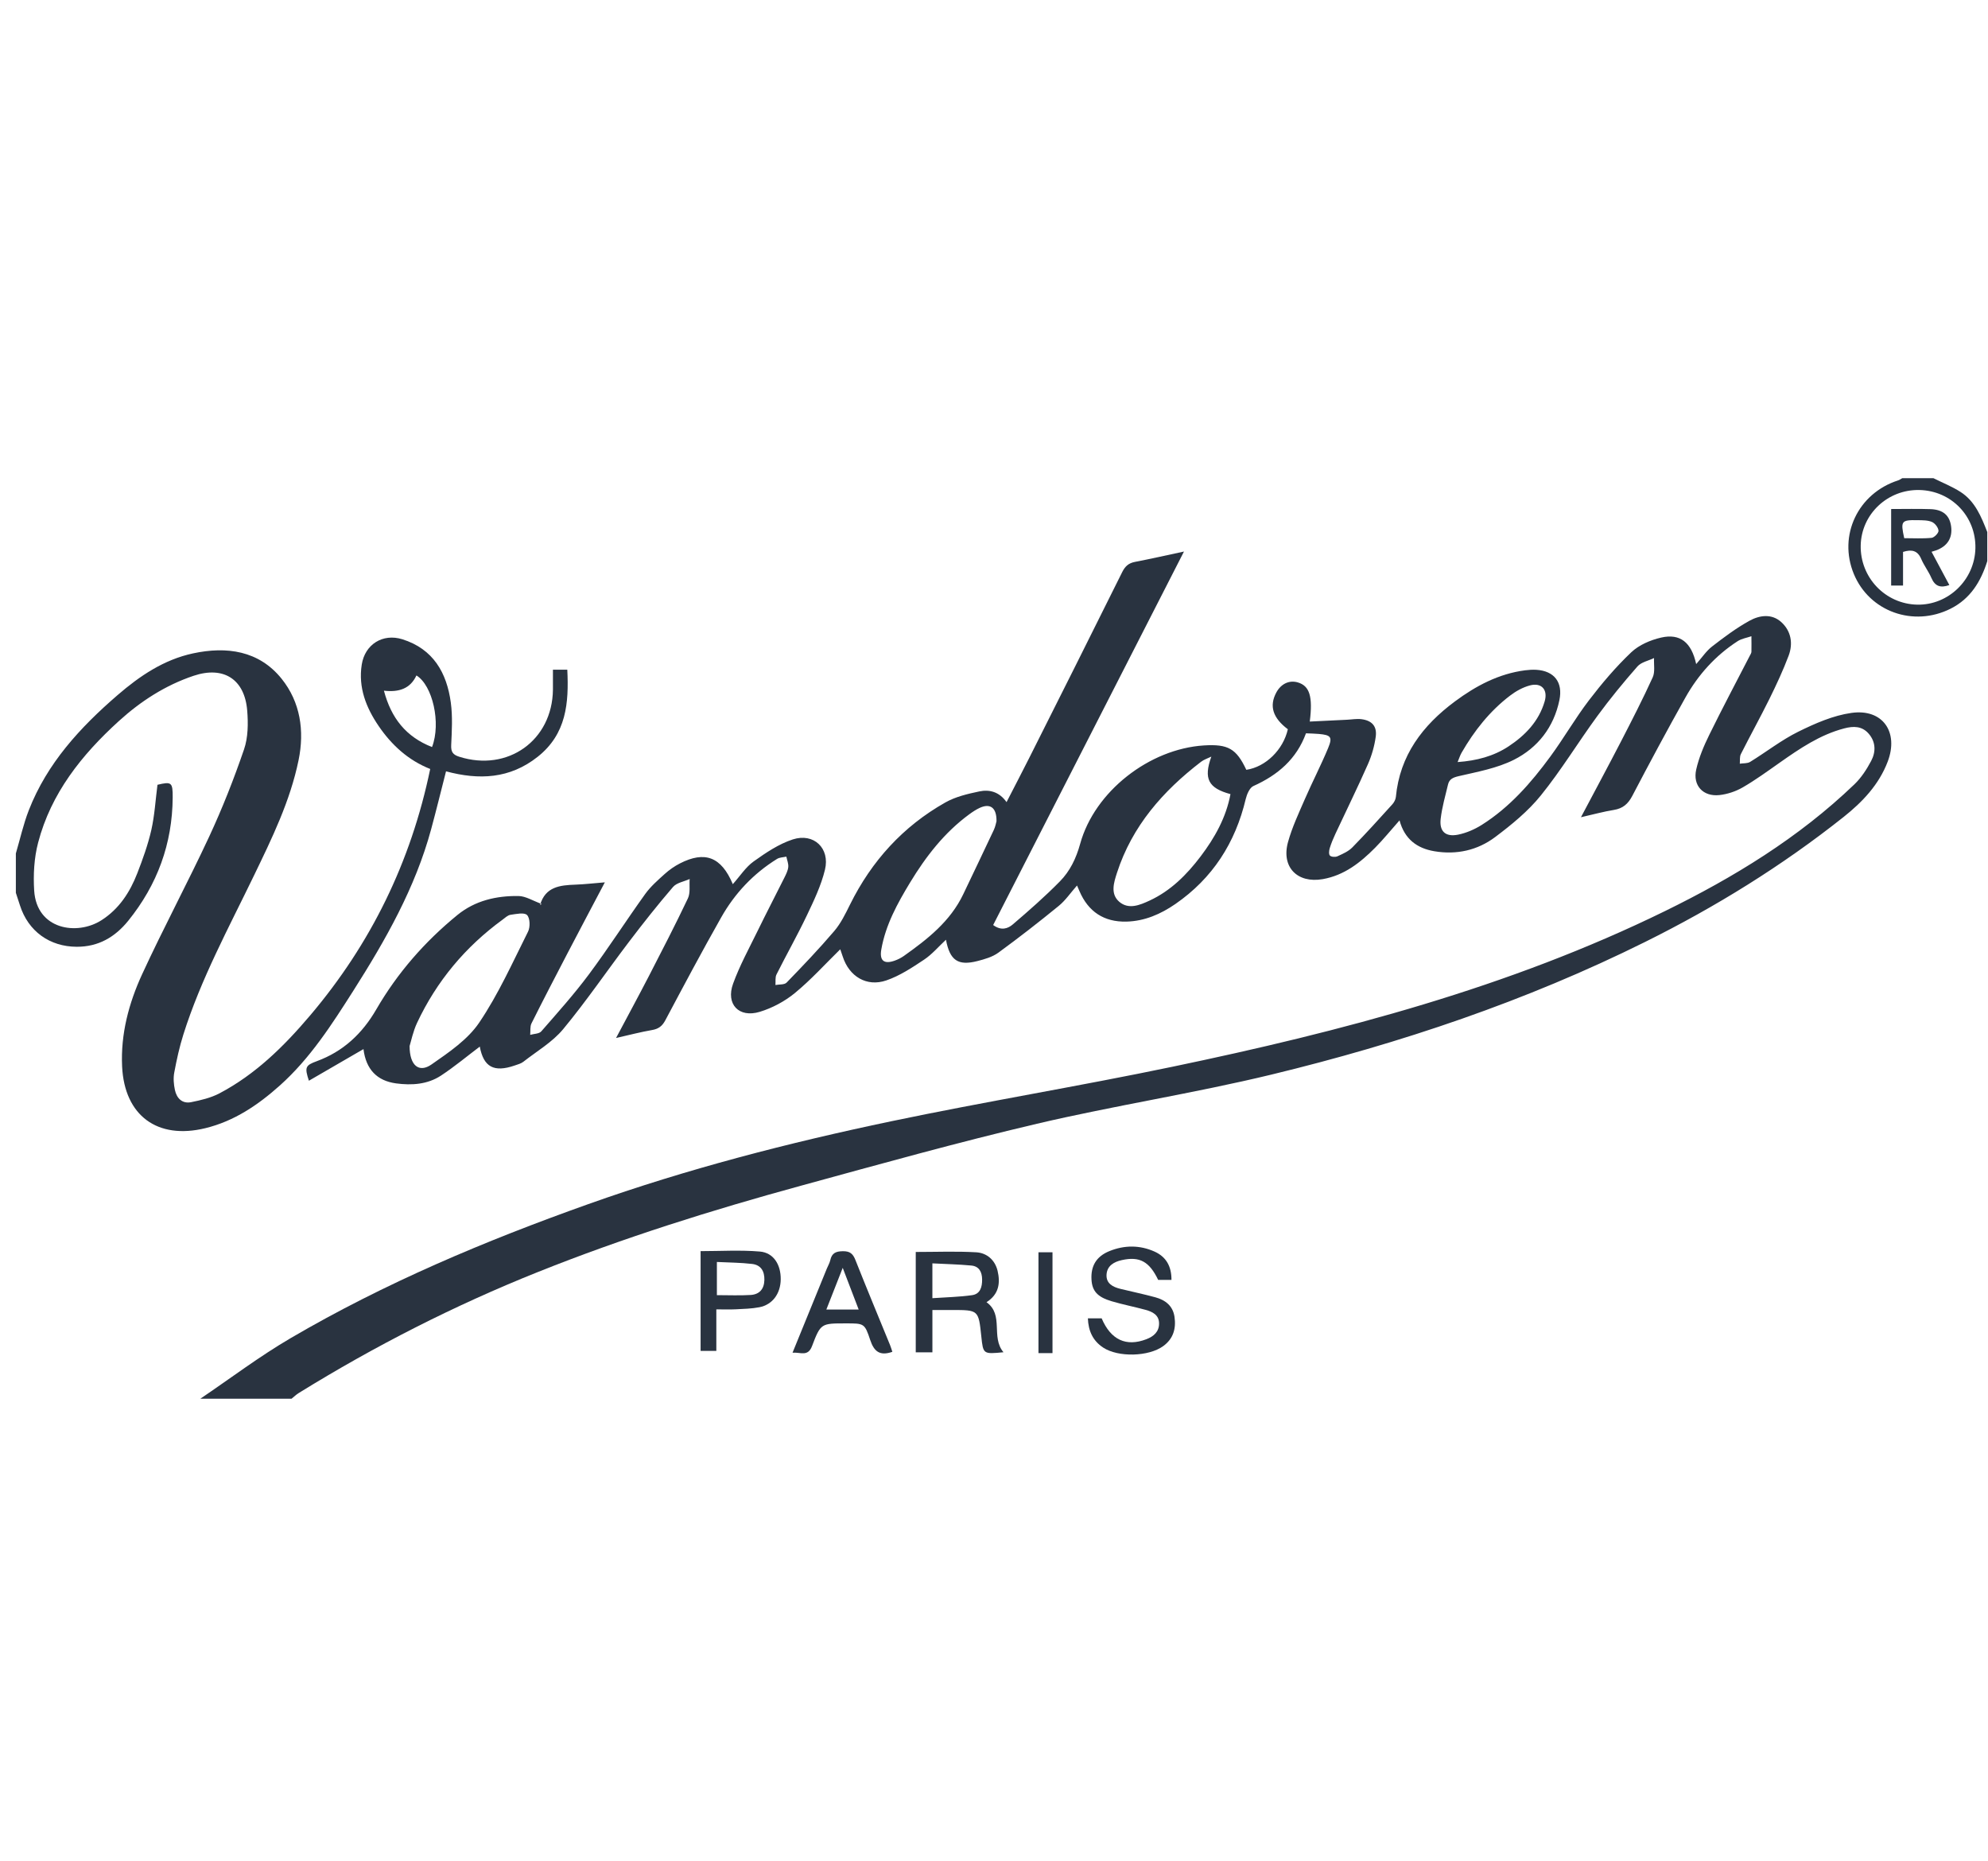
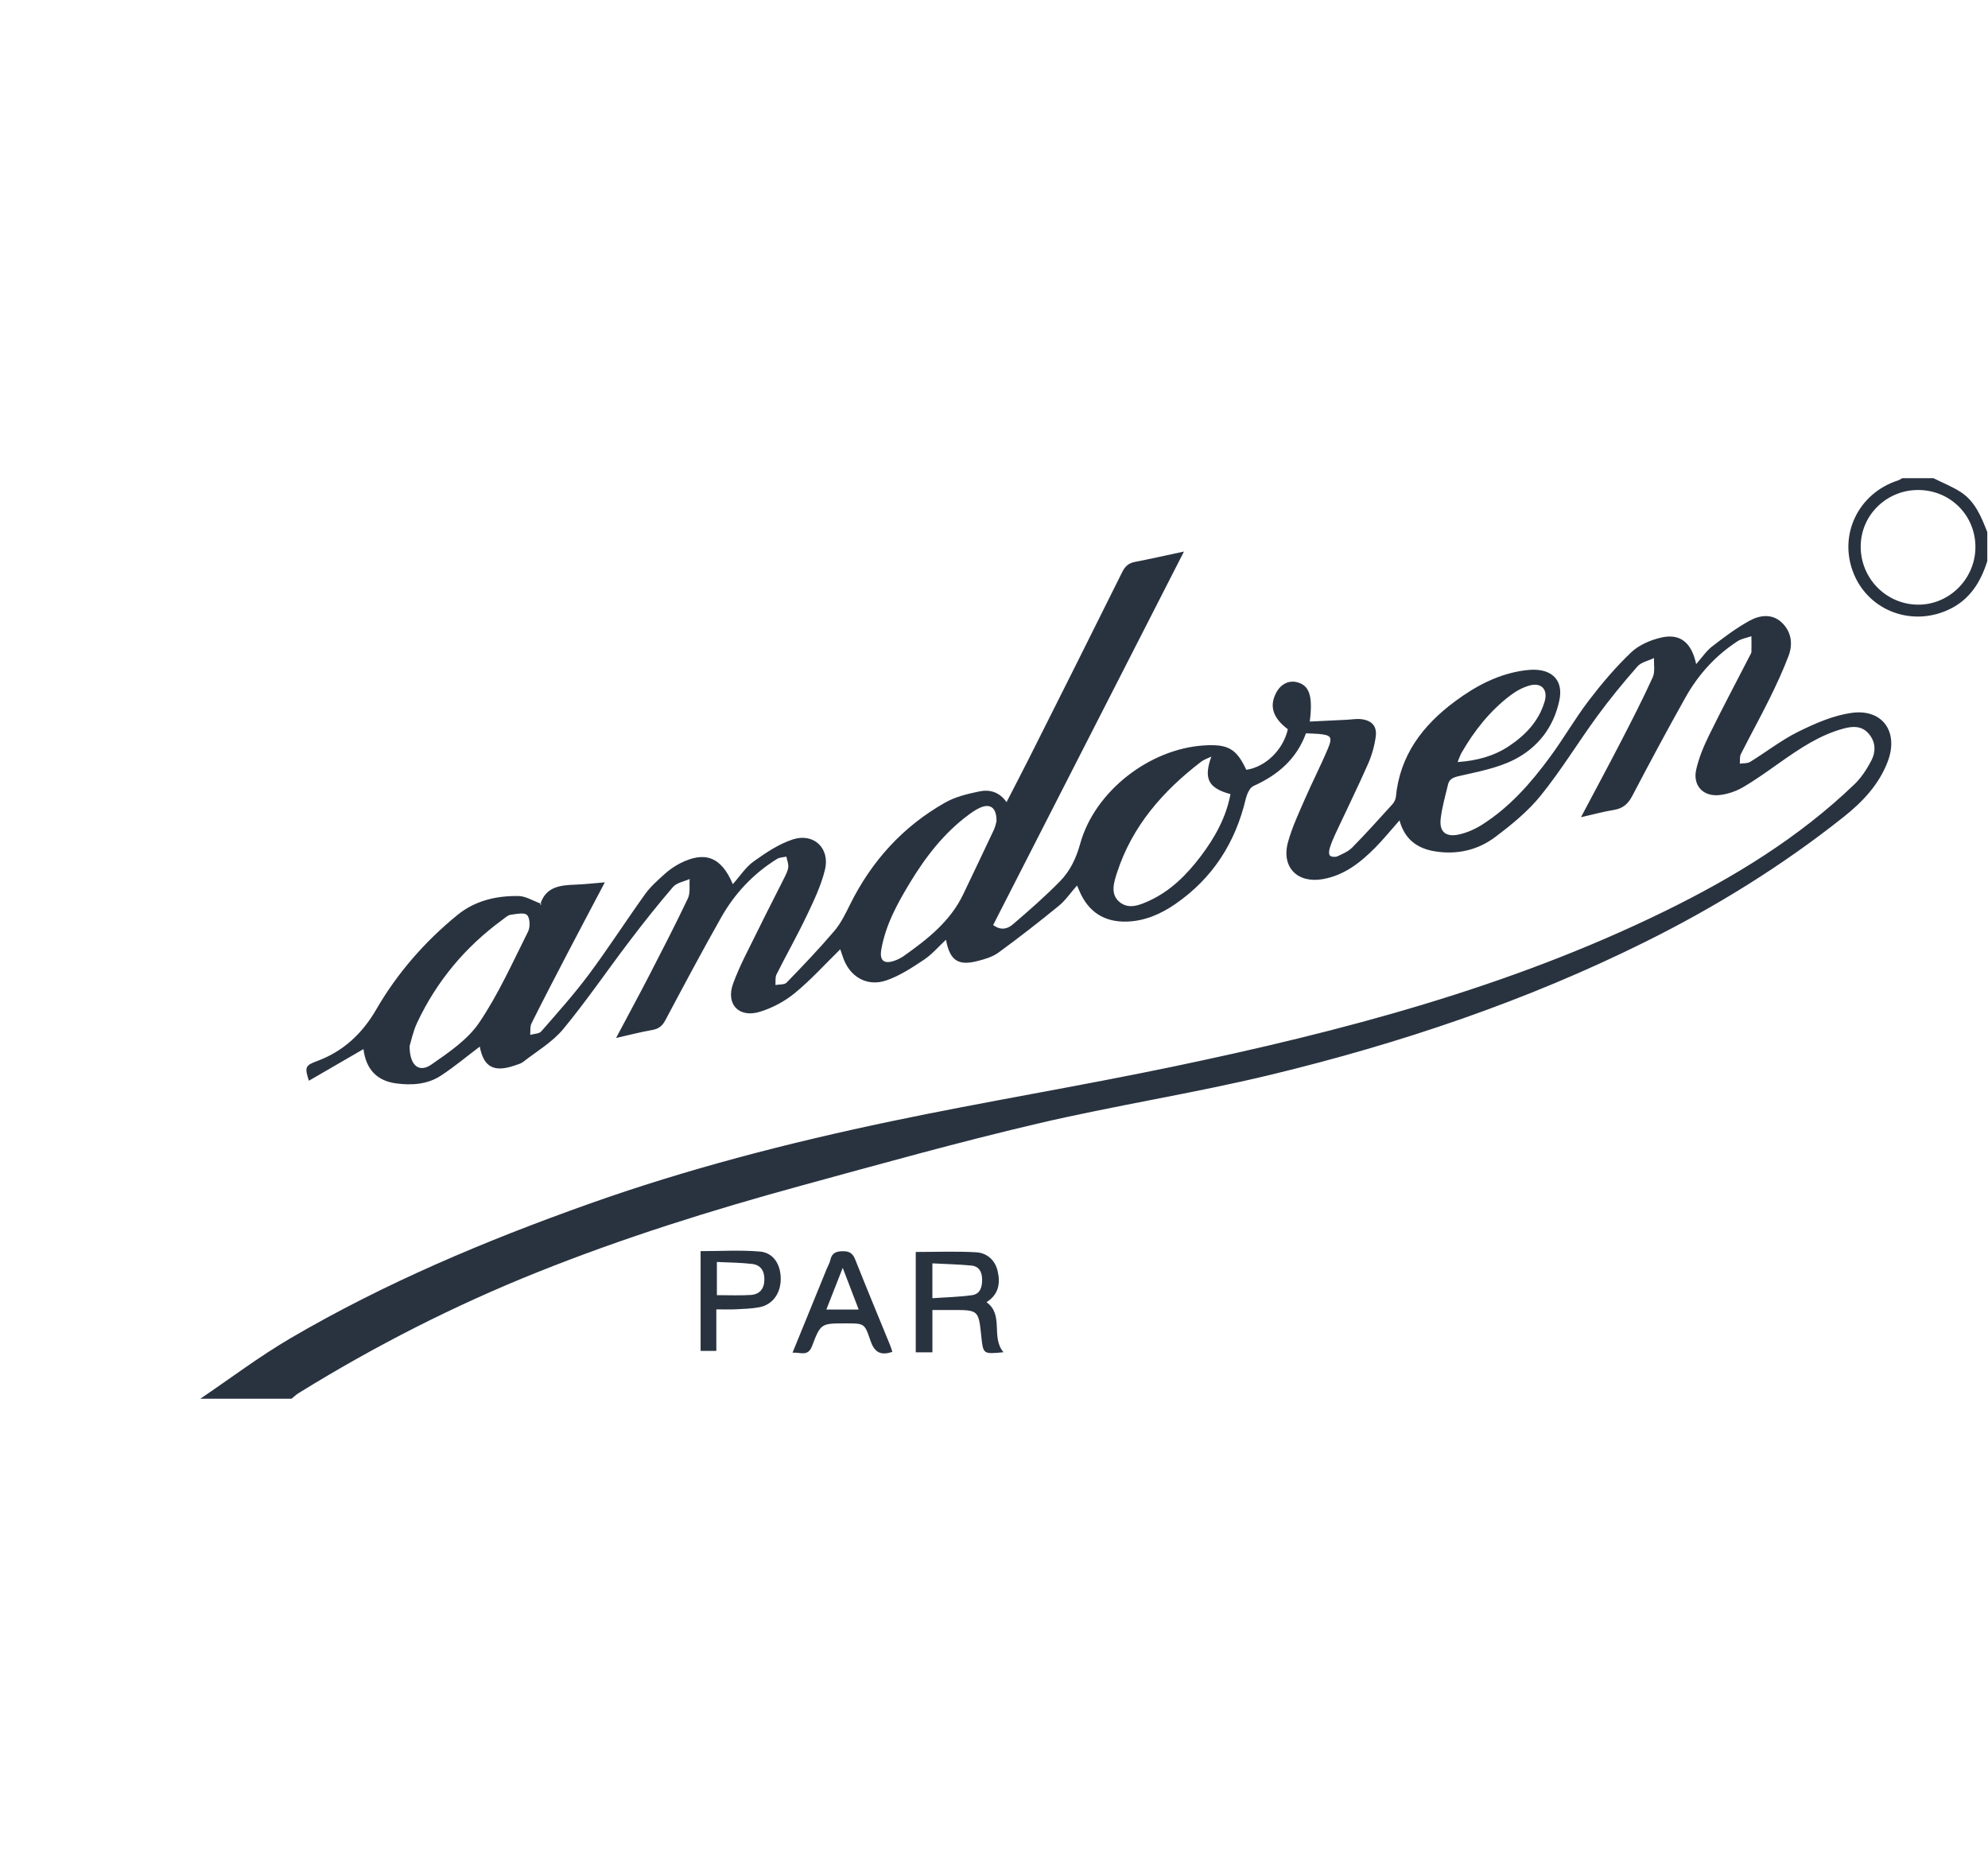
<svg xmlns="http://www.w3.org/2000/svg" width="125" height="117" viewBox="0 0 125 117" fill="none">
  <g clip-path="url(#clip0_1087_90825)">
    <g clip-path="url(#clip1_1087_90825)">
      <path fill-rule="evenodd" clip-rule="evenodd" d="M12.598 87.936C14.483 86.662 16.304 85.282 18.263 84.135C24.197 80.661 30.516 78.007 36.982 75.705C43.199 73.492 49.584 71.846 56.036 70.494C61.909 69.264 67.837 68.293 73.713 67.067C84.362 64.846 94.865 62.09 104.687 57.281C108.996 55.171 113.103 52.67 116.6 49.31C117.029 48.899 117.373 48.37 117.653 47.84C117.951 47.279 117.953 46.658 117.505 46.134C117.082 45.64 116.544 45.64 115.955 45.795C114.431 46.195 113.163 47.063 111.9 47.95C111.137 48.486 110.382 49.038 109.576 49.504C109.139 49.756 108.614 49.931 108.112 49.986C107.086 50.097 106.424 49.385 106.654 48.376C106.823 47.627 107.133 46.893 107.475 46.198C108.296 44.524 109.172 42.877 110.026 41.219C110.065 41.142 110.122 41.06 110.125 40.979C110.134 40.653 110.125 40.326 110.124 39.999C109.833 40.1 109.509 40.149 109.259 40.31C107.866 41.211 106.777 42.42 105.972 43.858C104.826 45.901 103.719 47.965 102.632 50.041C102.367 50.546 102.038 50.829 101.475 50.92C100.822 51.026 100.182 51.203 99.406 51.379C100.294 49.7 101.126 48.16 101.929 46.605C102.615 45.276 103.298 43.944 103.918 42.584C104.075 42.238 103.981 41.778 104.002 41.371C103.649 41.542 103.198 41.626 102.959 41.898C102.076 42.904 101.223 43.943 100.432 45.023C99.228 46.669 98.165 48.423 96.887 50.005C96.081 51.004 95.048 51.847 94.014 52.624C92.903 53.46 91.582 53.753 90.187 53.517C89.107 53.334 88.318 52.765 87.998 51.576C87.437 52.209 86.977 52.78 86.463 53.298C85.536 54.231 84.523 55.034 83.169 55.271C81.572 55.55 80.552 54.513 80.986 52.942C81.244 52.009 81.665 51.117 82.052 50.226C82.519 49.153 83.06 48.111 83.509 47.031C83.798 46.335 83.683 46.211 82.928 46.143C82.672 46.12 82.412 46.116 82.116 46.103C81.525 47.722 80.343 48.73 78.811 49.417C78.573 49.524 78.4 49.934 78.328 50.233C77.675 52.989 76.244 55.218 73.906 56.833C72.984 57.469 71.971 57.913 70.825 57.941C69.418 57.975 68.426 57.319 67.872 56.021C67.832 55.926 67.79 55.832 67.72 55.671C67.311 56.134 66.994 56.609 66.57 56.954C65.332 57.965 64.069 58.95 62.777 59.892C62.405 60.164 61.916 60.304 61.458 60.421C60.239 60.734 59.722 60.381 59.48 59.08C59.008 59.518 58.605 60 58.102 60.334C57.353 60.833 56.575 61.348 55.733 61.637C54.491 62.065 53.39 61.387 52.989 60.138C52.94 59.981 52.883 59.825 52.833 59.681C51.879 60.615 50.991 61.601 49.977 62.434C49.342 62.955 48.556 63.375 47.77 63.613C46.459 64.012 45.627 63.132 46.094 61.845C46.506 60.709 47.094 59.636 47.626 58.548C48.177 57.418 48.758 56.303 49.319 55.179C49.424 54.966 49.541 54.739 49.564 54.511C49.585 54.299 49.488 54.075 49.444 53.856C49.247 53.9 49.022 53.899 48.86 53.999C47.371 54.921 46.198 56.168 45.343 57.683C44.136 59.815 42.985 61.98 41.834 64.144C41.64 64.51 41.407 64.687 41.003 64.757C40.287 64.88 39.582 65.067 38.736 65.258C39.469 63.878 40.148 62.628 40.801 61.364C41.635 59.745 42.473 58.126 43.253 56.481C43.417 56.135 43.333 55.673 43.364 55.263C43.009 55.425 42.549 55.495 42.318 55.763C41.359 56.876 40.446 58.032 39.556 59.203C38.165 61.033 36.871 62.938 35.407 64.706C34.732 65.52 33.756 66.087 32.906 66.753C32.758 66.869 32.554 66.921 32.37 66.985C31.044 67.443 30.408 67.076 30.167 65.799C29.379 66.395 28.586 67.056 27.731 67.62C26.88 68.18 25.887 68.245 24.901 68.112C23.707 67.949 23.013 67.236 22.854 65.956L19.423 67.945C19.144 67.099 19.201 66.98 19.914 66.718C21.575 66.109 22.774 64.99 23.659 63.462C24.988 61.168 26.713 59.195 28.767 57.52C29.878 56.616 31.214 56.313 32.605 56.332C33.055 56.339 33.502 56.631 34.062 56.833C33.926 56.914 33.955 56.906 33.96 56.892C34.292 55.744 35.214 55.651 36.188 55.617C36.763 55.596 37.336 55.528 38.031 55.472C37.207 57.035 36.437 58.486 35.678 59.941C34.916 61.404 34.154 62.867 33.418 64.341C33.318 64.544 33.361 64.819 33.337 65.061C33.573 64.992 33.895 64.999 34.032 64.844C35.055 63.672 36.097 62.509 37.025 61.263C38.254 59.613 39.368 57.877 40.569 56.205C40.908 55.734 41.36 55.339 41.793 54.948C42.079 54.689 42.408 54.459 42.751 54.283C44.31 53.486 45.348 53.855 46.077 55.587C46.539 55.069 46.89 54.513 47.386 54.159C48.151 53.613 48.967 53.061 49.848 52.774C51.166 52.346 52.199 53.329 51.872 54.677C51.63 55.673 51.174 56.627 50.729 57.56C50.132 58.813 49.447 60.021 48.825 61.262C48.731 61.447 48.776 61.704 48.758 61.927C48.997 61.881 49.322 61.919 49.46 61.775C50.484 60.72 51.502 59.653 52.456 58.534C52.869 58.049 53.161 57.448 53.447 56.869C54.805 54.128 56.779 51.953 59.442 50.45C60.083 50.087 60.85 49.909 61.581 49.755C62.215 49.622 62.832 49.779 63.289 50.429C63.783 49.467 64.252 48.57 64.707 47.667C66.665 43.77 68.624 39.872 70.562 35.966C70.746 35.597 70.964 35.403 71.363 35.326C72.336 35.139 73.305 34.919 74.445 34.675C70.4 42.594 66.424 50.372 62.447 58.156C62.963 58.538 63.384 58.372 63.68 58.119C64.697 57.25 65.707 56.365 66.644 55.411C67.279 54.766 67.663 53.972 67.918 53.05C68.826 49.755 72.272 47.08 75.701 46.865C77.222 46.77 77.739 47.069 78.365 48.398C79.58 48.218 80.686 47.138 80.976 45.847C80.029 45.135 79.795 44.388 80.249 43.54C80.544 42.99 81.064 42.745 81.599 42.902C82.34 43.119 82.555 43.776 82.355 45.364C83.147 45.326 83.92 45.288 84.693 45.25C84.996 45.236 85.303 45.177 85.598 45.214C86.262 45.297 86.594 45.657 86.502 46.321C86.42 46.912 86.248 47.511 86.005 48.058C85.356 49.526 84.647 50.966 83.968 52.42C83.83 52.715 83.704 53.018 83.609 53.327C83.564 53.474 83.541 53.71 83.623 53.791C83.712 53.878 83.961 53.895 84.091 53.836C84.422 53.685 84.782 53.53 85.029 53.278C85.894 52.398 86.719 51.48 87.548 50.566C87.657 50.443 87.752 50.266 87.768 50.107C88.015 47.491 89.451 45.606 91.478 44.101C92.798 43.121 94.228 42.359 95.891 42.142C96.126 42.112 96.367 42.096 96.603 42.11C97.733 42.182 98.281 42.902 98.052 44.012C97.7 45.721 96.691 47.011 95.19 47.767C94.131 48.3 92.903 48.522 91.732 48.793C91.363 48.879 91.131 48.977 91.047 49.322C90.876 50.035 90.672 50.748 90.586 51.474C90.492 52.269 90.887 52.633 91.682 52.474C92.198 52.37 92.719 52.144 93.168 51.861C94.922 50.755 96.269 49.217 97.48 47.565C98.327 46.412 99.043 45.162 99.911 44.025C100.724 42.962 101.6 41.928 102.57 41.008C103.059 40.545 103.785 40.235 104.456 40.082C105.635 39.814 106.354 40.38 106.651 41.751C107.026 41.327 107.29 40.923 107.651 40.644C108.399 40.064 109.166 39.49 109.991 39.033C110.628 38.678 111.401 38.561 112.008 39.116C112.622 39.678 112.751 40.456 112.466 41.219C112.116 42.148 111.694 43.053 111.255 43.943C110.678 45.11 110.046 46.249 109.461 47.41C109.375 47.58 109.413 47.81 109.394 48.013C109.612 47.978 109.869 48.007 110.043 47.9C111.059 47.276 112.011 46.525 113.073 46.001C114.13 45.48 115.265 44.981 116.415 44.82C118.378 44.544 119.403 46.021 118.692 47.887C118.141 49.334 117.107 50.419 115.924 51.36C112.052 54.436 107.863 57.023 103.44 59.219C95.948 62.941 88.057 65.595 79.947 67.558C75.066 68.739 70.084 69.502 65.195 70.651C60.217 71.82 55.287 73.198 50.355 74.547C44.749 76.08 39.205 77.816 33.804 79.978C28.575 82.071 23.573 84.616 18.784 87.579C18.621 87.679 18.483 87.816 18.333 87.936L12.598 87.936ZM76.165 47.568C75.925 47.685 75.699 47.754 75.524 47.889C73.124 49.729 71.187 51.932 70.235 54.866C70.038 55.475 69.8 56.199 70.378 56.696C70.967 57.199 71.67 56.904 72.281 56.62C73.61 56.005 74.619 54.994 75.491 53.843C76.381 52.668 77.093 51.401 77.369 49.926C75.973 49.55 75.668 48.957 76.165 47.568L76.165 47.568ZM25.754 65.764C25.755 67.01 26.358 67.464 27.134 66.921C28.224 66.162 29.409 65.361 30.131 64.292C31.338 62.507 32.232 60.506 33.203 58.569C33.346 58.284 33.329 57.717 33.139 57.528C32.96 57.349 32.451 57.464 32.096 57.514C31.921 57.541 31.759 57.702 31.602 57.817C29.26 59.526 27.455 61.684 26.224 64.307C25.971 64.846 25.852 65.45 25.754 65.764H25.754ZM62.657 51.631C62.67 50.77 62.259 50.49 61.609 50.787C61.376 50.894 61.156 51.04 60.947 51.193C59.382 52.34 58.219 53.843 57.224 55.483C56.427 56.799 55.683 58.148 55.414 59.694C55.291 60.395 55.585 60.634 56.257 60.395C56.459 60.324 56.658 60.223 56.834 60.099C58.324 59.042 59.754 57.925 60.569 56.215C61.21 54.867 61.858 53.523 62.491 52.172C62.59 51.962 62.629 51.723 62.657 51.631ZM91.651 47.911C92.851 47.825 93.913 47.544 94.85 46.927C95.903 46.232 96.758 45.347 97.124 44.097C97.338 43.367 96.934 42.9 96.204 43.09C95.758 43.207 95.319 43.45 94.949 43.733C93.672 44.706 92.695 45.945 91.897 47.329C91.805 47.491 91.75 47.673 91.651 47.911Z" fill="#293340" />
-       <path fill-rule="evenodd" clip-rule="evenodd" d="M0.997 53.655C1.264 52.749 1.469 51.82 1.81 50.942C2.961 47.987 5.036 45.734 7.396 43.697C8.796 42.488 10.306 41.472 12.131 41.079C14.251 40.622 16.282 40.902 17.706 42.672C18.883 44.135 19.155 45.941 18.773 47.793C18.244 50.368 17.097 52.71 15.965 55.053C14.38 58.333 12.634 61.543 11.531 65.035C11.284 65.816 11.108 66.623 10.957 67.43C10.89 67.78 10.922 68.17 10.997 68.523C11.108 69.046 11.457 69.407 12.021 69.292C12.63 69.169 13.261 69.022 13.803 68.736C16.068 67.542 17.861 65.775 19.497 63.844C23.318 59.338 25.838 54.192 27.05 48.345C25.67 47.8 24.623 46.84 23.806 45.641C23.02 44.488 22.52 43.222 22.745 41.786C22.944 40.511 24.067 39.806 25.297 40.19C27.241 40.799 28.094 42.298 28.347 44.18C28.464 45.053 28.412 45.954 28.37 46.839C28.35 47.268 28.471 47.448 28.877 47.576C31.93 48.544 34.73 46.549 34.767 43.359C34.771 42.951 34.767 42.544 34.767 42.102H35.67C35.773 44.2 35.62 46.146 33.804 47.582C32.054 48.965 30.123 49.051 28.045 48.493C27.724 49.746 27.432 50.942 27.11 52.13C26.11 55.82 24.245 59.096 22.215 62.289C20.863 64.414 19.502 66.538 17.602 68.239C16.229 69.468 14.729 70.486 12.908 70.929C9.901 71.662 7.826 70.141 7.678 67.05C7.581 65.017 8.098 63.071 8.935 61.253C10.276 58.34 11.799 55.507 13.152 52.599C13.982 50.816 14.706 48.976 15.344 47.114C15.602 46.363 15.609 45.482 15.544 44.677C15.386 42.698 14.055 41.855 12.171 42.487C10.396 43.083 8.848 44.084 7.471 45.335C5.141 47.453 3.21 49.868 2.397 52.976C2.144 53.939 2.087 54.992 2.149 55.989C2.304 58.453 4.845 58.835 6.379 57.855C7.491 57.145 8.169 56.094 8.633 54.901C8.977 54.015 9.303 53.11 9.514 52.185C9.722 51.266 9.776 50.312 9.901 49.339C10.787 49.127 10.864 49.182 10.858 50.139C10.839 53.047 9.89 55.623 8.069 57.881C7.235 58.913 6.192 59.527 4.824 59.523C3.121 59.517 1.775 58.548 1.256 56.924C1.172 56.659 1.084 56.396 0.997 56.131L0.997 53.655ZM27.165 46.967C27.745 45.456 27.199 43.084 26.184 42.465C25.794 43.307 25.07 43.531 24.14 43.423C24.597 45.149 25.529 46.326 27.165 46.967H27.165Z" fill="#293340" />
      <path fill-rule="evenodd" clip-rule="evenodd" d="M124.955 35.276C124.552 36.555 123.902 37.637 122.65 38.267C120.313 39.443 117.542 38.454 116.563 36.083C115.566 33.666 116.82 31.018 119.345 30.203C119.439 30.173 119.522 30.111 119.611 30.062H121.566C122.136 30.348 122.739 30.585 123.273 30.928C124.188 31.515 124.578 32.487 124.955 33.451L124.955 35.276ZM124.208 34.463C124.248 32.465 122.697 30.852 120.69 30.807C118.689 30.761 117.035 32.324 116.996 34.294C116.957 36.31 118.546 37.973 120.552 38.014C122.513 38.053 124.168 36.447 124.208 34.463V34.463Z" fill="#293340" />
      <path fill-rule="evenodd" clip-rule="evenodd" d="M63.096 85.015C61.819 85.138 61.819 85.138 61.702 84.018C61.528 82.359 61.528 82.359 59.861 82.359C59.475 82.358 59.088 82.359 58.627 82.359V85.021H57.58V81.871V78.71C58.887 78.71 60.14 78.658 61.385 78.731C62.048 78.77 62.563 79.214 62.725 79.893C62.904 80.653 62.819 81.368 62.029 81.868C63.145 82.67 62.285 84.049 63.096 85.015H63.096ZM58.626 81.616C59.507 81.555 60.322 81.54 61.124 81.426C61.633 81.354 61.759 80.916 61.753 80.438C61.748 79.963 61.562 79.611 61.078 79.564C60.274 79.487 59.463 79.472 58.626 79.427V81.616Z" fill="#293340" />
-       <path d="M73.659 80.466C73.332 80.466 73.078 80.466 72.823 80.467C72.268 79.313 71.66 78.973 70.538 79.222C70.045 79.33 69.608 79.578 69.576 80.137C69.545 80.696 69.974 80.913 70.444 81.029C71.179 81.21 71.921 81.362 72.651 81.562C73.275 81.733 73.747 82.097 73.849 82.784C73.958 83.521 73.778 84.161 73.147 84.624C72.228 85.296 70.313 85.346 69.362 84.72C68.715 84.292 68.433 83.676 68.403 82.883H69.269C69.843 84.236 70.809 84.685 72.081 84.196C72.548 84.017 72.882 83.722 72.879 83.201C72.877 82.672 72.467 82.469 72.033 82.35C71.324 82.156 70.599 82.017 69.895 81.808C68.999 81.543 68.671 81.162 68.63 80.447C68.581 79.597 68.93 78.993 69.75 78.659C70.691 78.276 71.66 78.267 72.594 78.686C73.308 79.008 73.663 79.592 73.659 80.466L73.659 80.466Z" fill="#293340" />
      <path fill-rule="evenodd" clip-rule="evenodd" d="M56.109 84.988C55.303 85.271 54.951 84.945 54.719 84.251C54.367 83.188 54.328 83.201 53.189 83.201C51.636 83.201 51.604 83.188 51.059 84.627C50.797 85.318 50.333 85.001 49.832 85.044C50.57 83.236 51.278 81.499 51.987 79.761C52.06 79.582 52.165 79.409 52.207 79.223C52.303 78.786 52.55 78.668 52.992 78.663C53.44 78.657 53.628 78.815 53.787 79.217C54.495 81.006 55.236 82.783 55.965 84.566C56.021 84.703 56.061 84.846 56.109 84.988H56.109ZM52.988 79.709L51.959 82.329H53.991L52.988 79.709Z" fill="#293340" />
-       <path fill-rule="evenodd" clip-rule="evenodd" d="M45.041 82.319V84.931H44.052V78.658C45.294 78.658 46.545 78.579 47.779 78.684C48.639 78.757 49.099 79.505 49.09 80.429C49.08 81.327 48.575 82.024 47.748 82.185C47.263 82.279 46.758 82.289 46.262 82.315C45.879 82.335 45.493 82.319 45.041 82.319H45.041ZM45.076 81.425C45.824 81.425 46.513 81.457 47.199 81.414C47.742 81.38 48.046 81.053 48.062 80.477C48.077 79.919 47.846 79.528 47.289 79.463C46.569 79.378 45.84 79.378 45.076 79.339V81.425Z" fill="#293340" />
-       <path d="M66.178 85.07H65.296V78.73H66.178V85.07Z" fill="#293340" />
-       <path fill-rule="evenodd" clip-rule="evenodd" d="M118.91 32.002C119.781 32.002 120.581 31.981 121.381 32.009C122.181 32.037 122.591 32.407 122.682 33.104C122.776 33.821 122.448 34.342 121.735 34.601C121.655 34.63 121.574 34.652 121.451 34.69L122.57 36.782C122.007 36.983 121.667 36.856 121.443 36.339C121.263 35.924 120.977 35.554 120.799 35.138C120.571 34.604 120.2 34.529 119.658 34.699V36.813H118.91L118.91 32.002ZM119.732 33.835C120.302 33.835 120.882 33.87 121.453 33.814C121.623 33.796 121.901 33.508 121.888 33.364C121.873 33.163 121.666 32.898 121.474 32.814C121.209 32.701 120.883 32.71 120.582 32.703C119.543 32.684 119.496 32.752 119.732 33.835Z" fill="#293340" />
+       <path fill-rule="evenodd" clip-rule="evenodd" d="M45.041 82.319V84.931H44.052V78.658C45.294 78.658 46.545 78.579 47.779 78.684C48.639 78.757 49.099 79.505 49.09 80.429C49.08 81.327 48.575 82.024 47.748 82.185C47.263 82.279 46.758 82.289 46.262 82.315C45.879 82.335 45.493 82.319 45.041 82.319H45.041ZM45.076 81.425C45.824 81.425 46.513 81.457 47.199 81.414C47.742 81.38 48.046 81.053 48.062 80.477C48.077 79.919 47.846 79.528 47.289 79.463C46.569 79.378 45.84 79.378 45.076 79.339V81.425" fill="#293340" />
    </g>
  </g>
  <defs>
    <clipPath id="clip0_1087_90825">
      <rect width="123.958" height="57.873" fill="white" transform="translate(0.997 30.062)" />
    </clipPath>
    <clipPath id="clip1_1087_90825">
      <rect width="123.958" height="57.873" fill="white" transform="translate(0.997 30.062)" />
    </clipPath>
  </defs>
</svg>